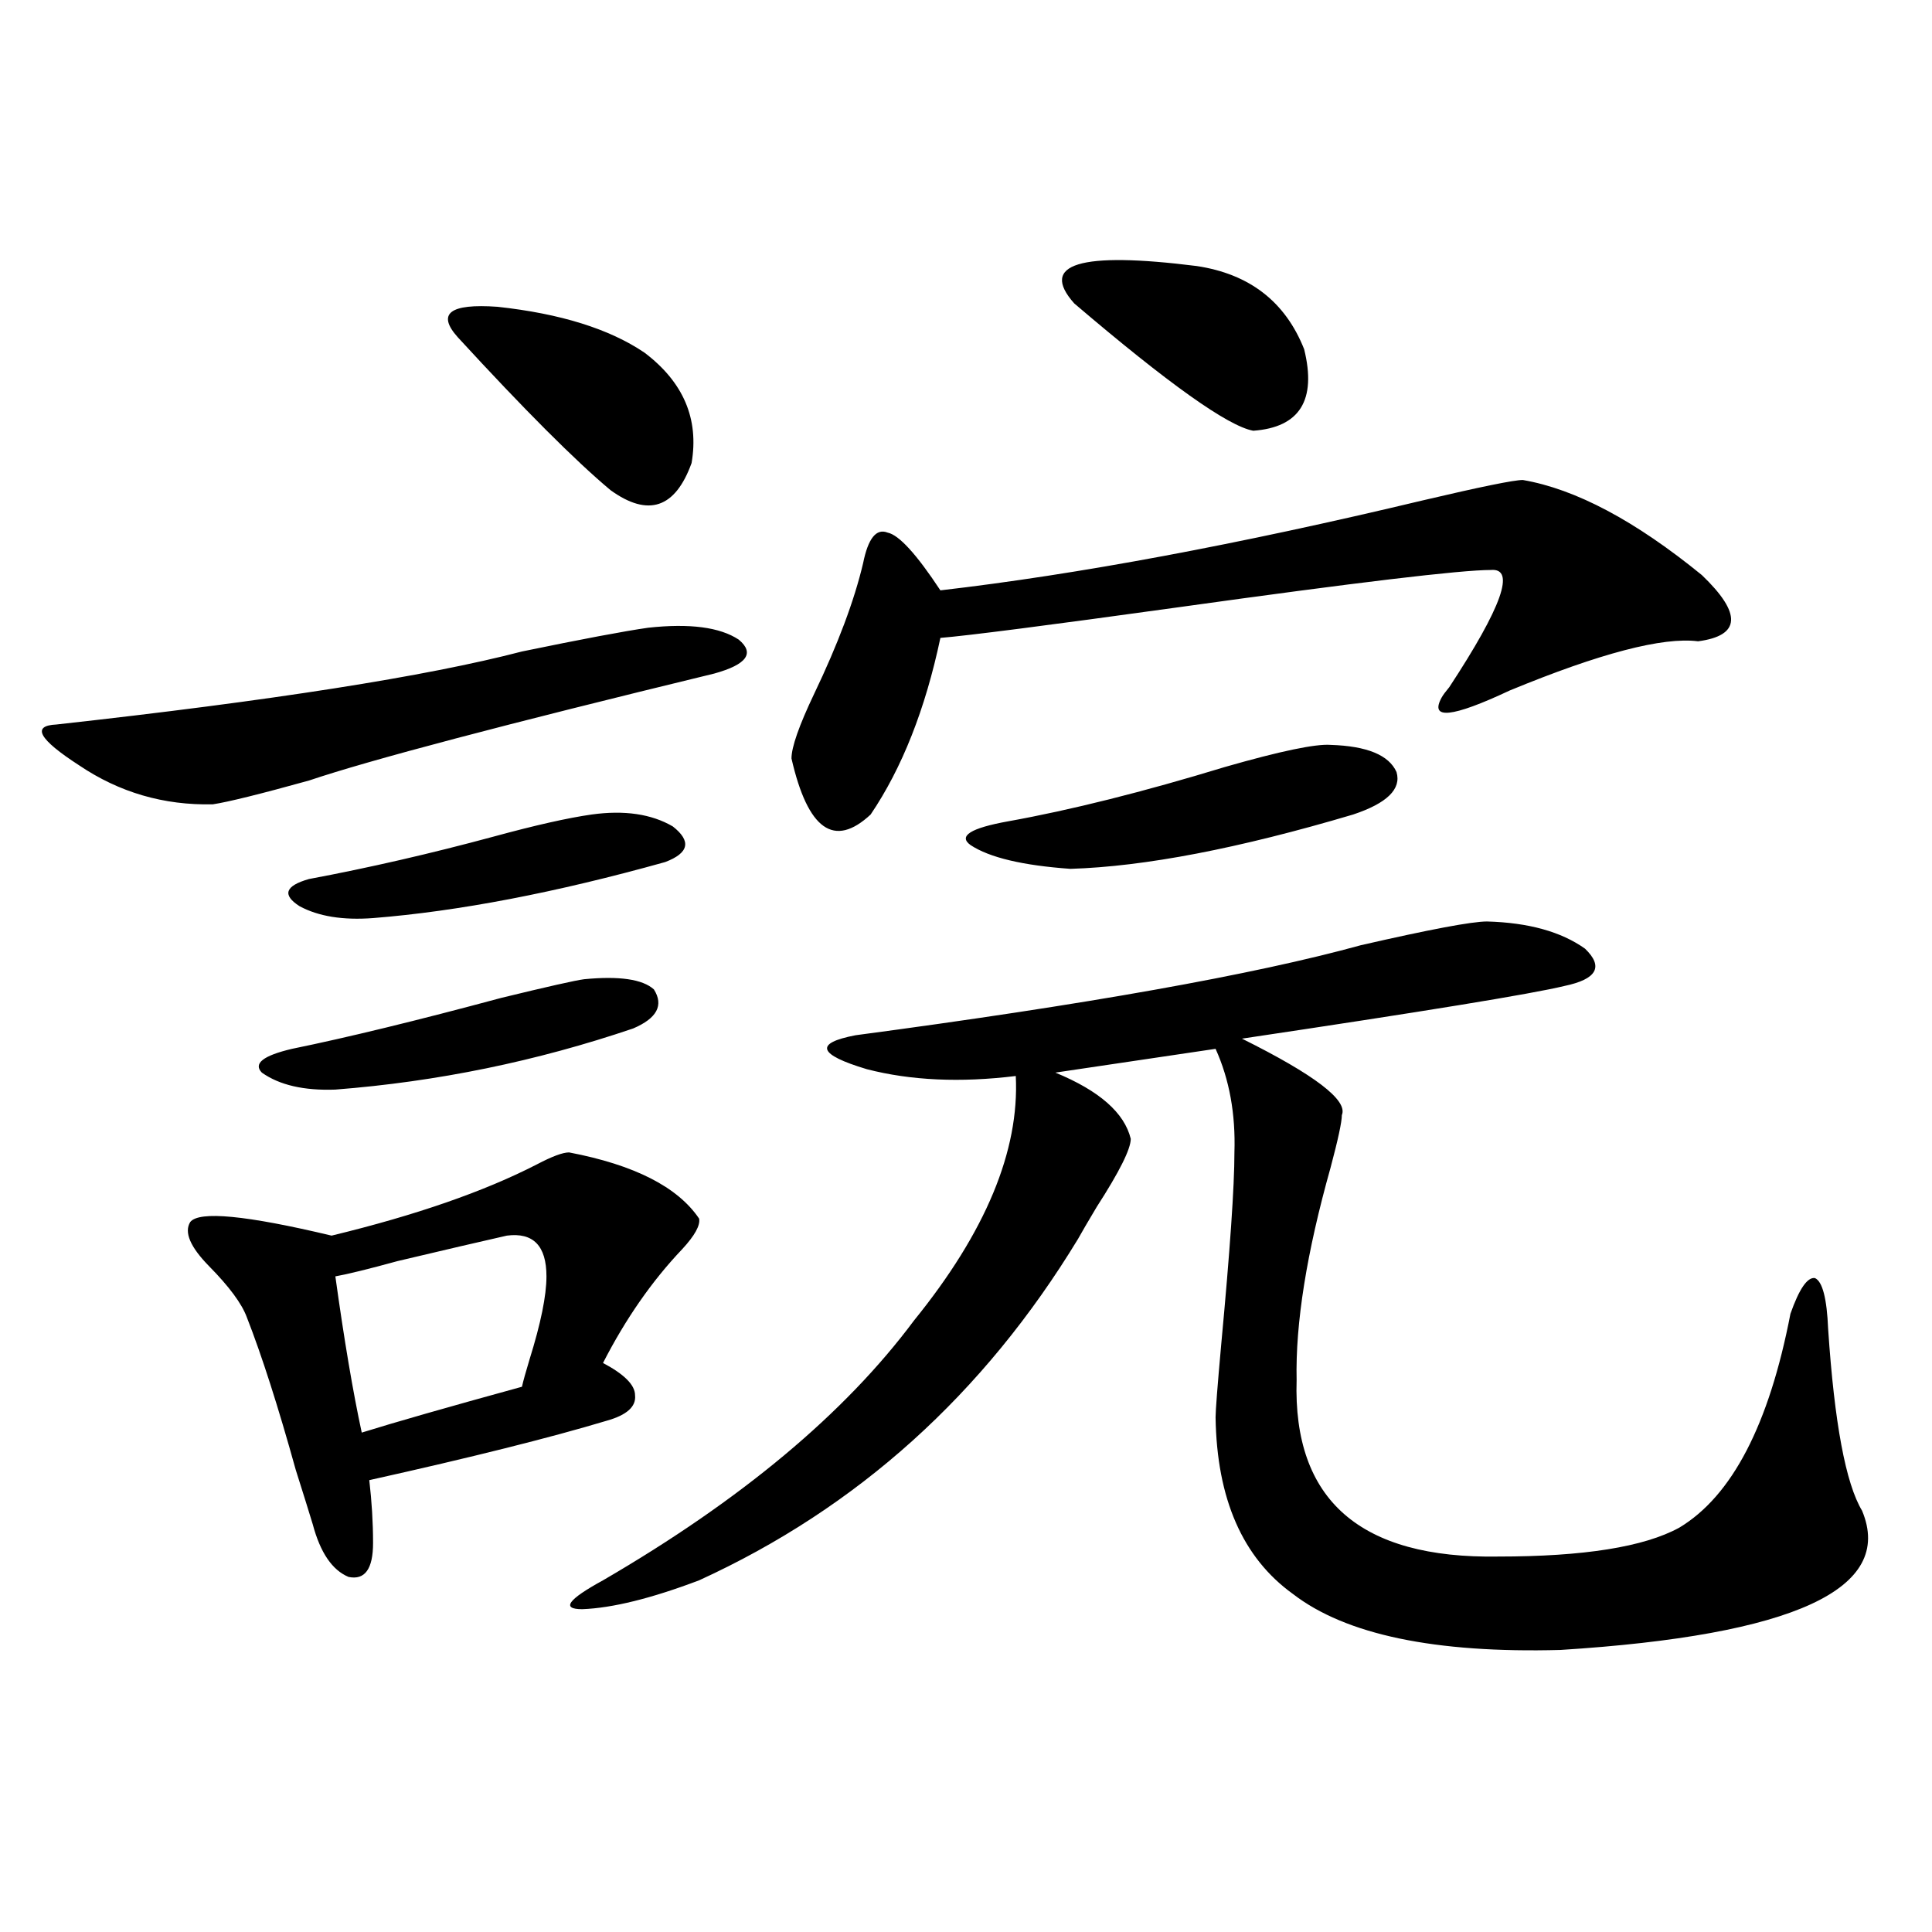
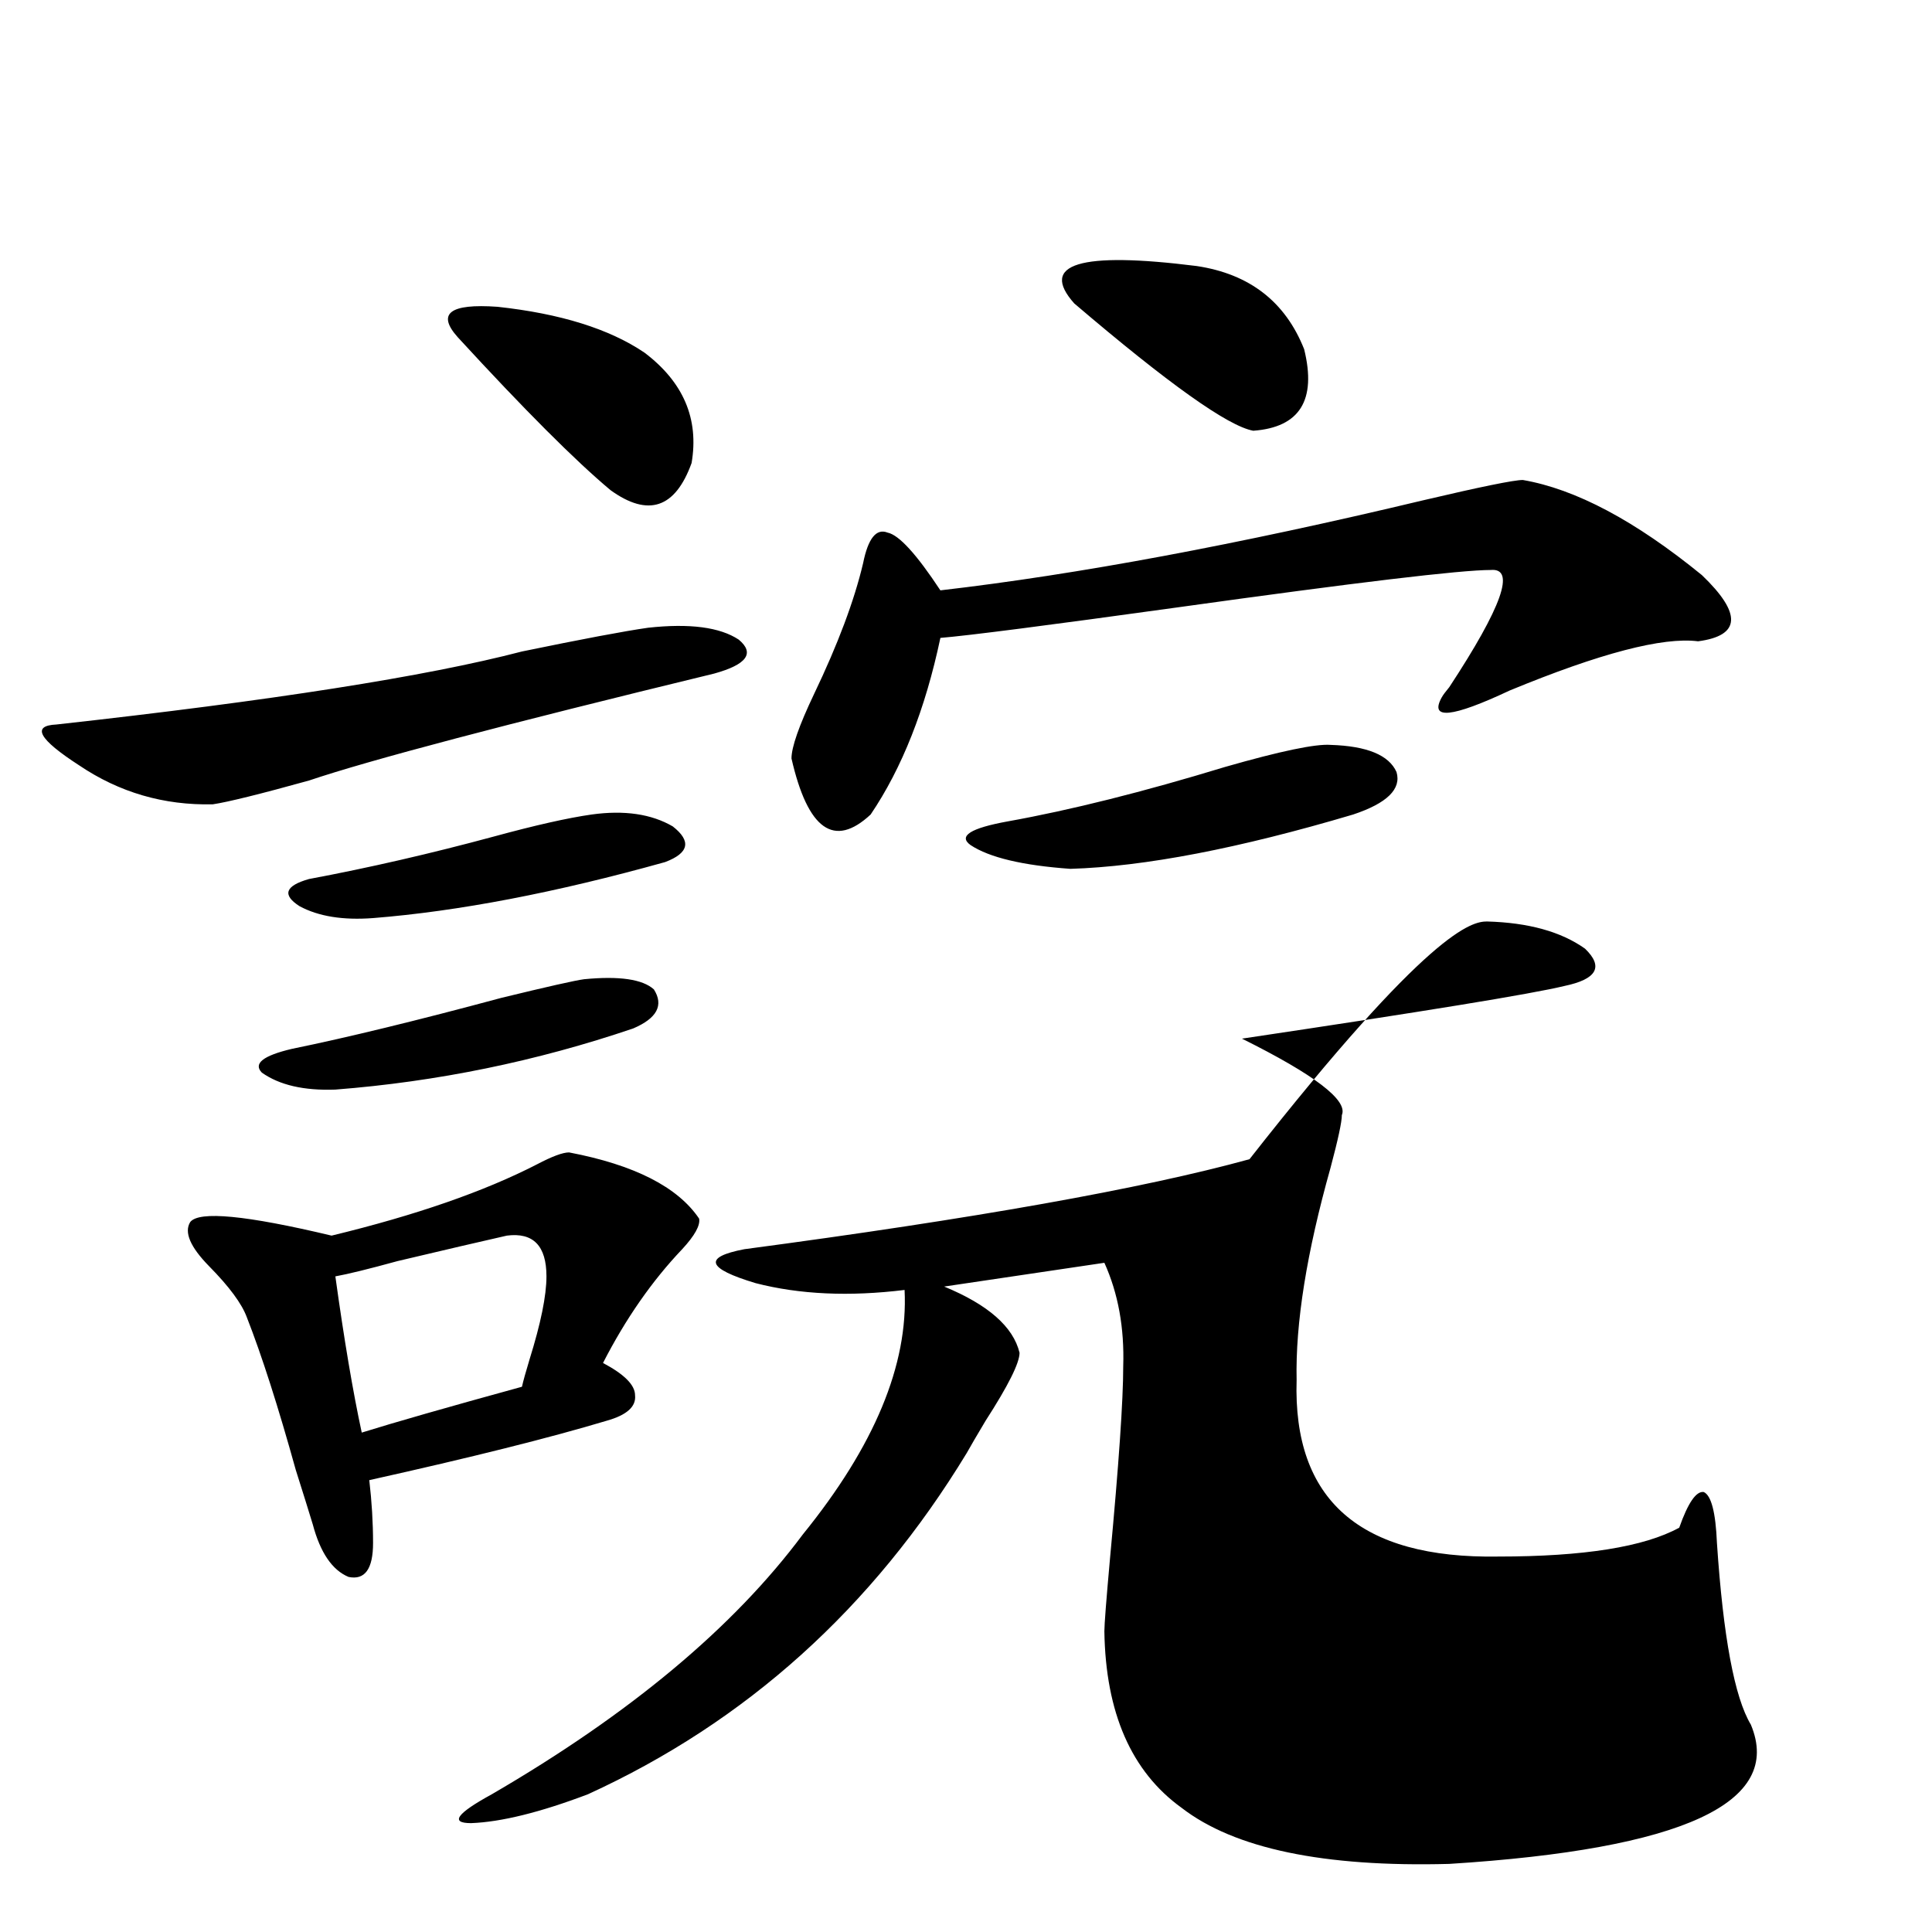
<svg xmlns="http://www.w3.org/2000/svg" version="1.1" id="图层_1" x="0px" y="0px" width="1000px" height="1000px" viewBox="0 0 1000 1000" enable-background="new 0 0 1000 1000" xml:space="preserve">
-   <path d="M335.528,324.906c21.463-2.334,37.072-0.288,46.828,6.152c8.445,7.031,4.223,12.896-12.683,17.578  c-108.625,26.367-178.532,44.824-209.751,55.371c-25.365,7.031-41.95,11.138-49.755,12.305  c-25.365,0.591-48.459-6.152-69.267-20.215c-20.822-13.472-24.725-20.503-11.707-21.094  c111.217-12.305,191.535-24.897,240.97-37.793C301.383,330.771,323.166,326.664,335.528,324.906z M294.554,596.488  c33.811,6.455,56.249,17.881,67.315,34.277c0.641,3.516-2.286,8.789-8.78,15.82c-15.609,16.411-29.268,36.035-40.975,58.887  c11.052,5.864,16.585,11.426,16.585,16.699c0.641,5.864-4.237,10.259-14.634,13.184c-29.268,8.789-70.242,19.048-122.924,30.762  c1.296,11.138,1.951,21.973,1.951,32.52c0,13.486-4.237,19.336-12.683,17.578c-8.46-3.516-14.634-12.593-18.536-27.246  c-1.951-6.44-4.878-15.82-8.78-28.125c-9.115-32.808-17.561-59.175-25.365-79.102c-2.606-7.031-9.115-15.82-19.512-26.367  c-9.756-9.956-13.018-17.578-9.756-22.852c4.543-5.85,28.933-3.516,73.169,7.031c43.566-10.547,79.022-22.852,106.339-36.914  C285.773,598.549,291.292,596.488,294.554,596.488z M302.358,506.84c18.201-1.758,30.243,0,36.097,5.273  c5.198,8.213,1.616,14.941-10.731,20.215c-50.09,17.002-101.461,27.549-154.143,31.641c-16.265,0.591-28.947-2.334-38.048-8.789  c-4.558-4.683,0.641-8.789,15.609-12.305c28.612-5.85,64.709-14.639,108.29-26.367C283.487,510.658,297.801,507.431,302.358,506.84z   M306.261,421.586c16.905-2.334,30.884-0.288,41.95,6.152c9.756,7.622,8.445,13.774-3.902,18.457  c-56.584,15.82-106.994,25.488-151.216,29.004c-15.609,1.182-28.292-0.879-38.048-6.152c-9.115-5.85-7.484-10.547,4.878-14.063  c31.219-5.85,63.078-13.184,95.607-21.973C276.993,427.162,293.898,423.344,306.261,421.586z M262.359,639.555  c-13.018,2.939-31.874,7.334-56.584,13.184c-14.969,4.106-25.7,6.743-32.194,7.91c4.543,32.822,9.101,59.766,13.658,80.859  c16.905-5.273,44.542-13.184,82.925-23.73c0.641-2.925,1.951-7.607,3.902-14.063c5.854-18.745,8.78-33.096,8.78-43.066  C282.847,644.828,276.018,637.797,262.359,639.555z M236.994,174.613c-11.066-12.305-4.237-17.578,20.487-15.82  c32.515,3.516,57.88,11.426,76.096,23.73c20.152,15.244,28.292,34.277,24.39,57.129c-8.46,23.442-22.438,28.125-41.95,14.063  C297.801,238.485,271.46,212.118,236.994,174.613z M769.664,476.957c21.463,0.591,38.368,5.273,50.73,14.063  c9.756,9.38,6.174,15.82-10.731,19.336c-16.92,4.106-72.528,13.184-166.825,27.246c37.713,18.76,54.953,31.943,51.706,39.551  c0,3.516-1.951,12.607-5.854,27.246c-12.362,43.945-18.216,80.571-17.561,109.863c-1.951,62.114,32.835,92.588,104.388,91.406  c44.222,0,75.44-4.971,93.656-14.941c27.316-16.396,46.493-53.311,57.56-110.742c4.543-12.881,8.78-19.033,12.683-18.457  c3.902,1.758,6.174,10.547,6.829,26.367c3.247,48.643,9.101,79.98,17.561,94.043c16.905,40.43-35.121,64.449-156.094,72.07  c-65.044,1.758-111.217-7.91-138.533-29.004c-26.021-18.745-39.358-49.219-39.999-91.406c0-3.516,0.976-16.108,2.927-37.793  c4.543-48.628,6.829-81.738,6.829-99.316c0.641-19.912-2.606-37.793-9.756-53.613l-82.925,12.305  c22.759,9.38,35.762,20.806,39.023,34.277c0,5.273-5.854,17.002-17.561,35.156c-4.558,7.622-7.805,13.184-9.756,16.699  c-48.779,80.283-114.144,139.17-196.093,176.66c-24.725,9.366-44.877,14.352-60.486,14.941c-11.066,0-7.484-4.984,10.731-14.941  c71.538-41.597,125.195-86.421,160.972-134.473c37.072-45.703,54.633-87.891,52.682-126.563  c-28.627,3.516-54.313,2.349-77.071-3.516c-25.365-7.607-27.316-13.472-5.854-17.578c119.021-15.82,206.169-31.338,261.457-46.582  C740.062,481.063,761.859,476.957,769.664,476.957z M788.2,248.441c27.316,4.697,58.2,21.094,92.681,49.219  c20.808,19.927,20.152,31.353-1.951,34.277c-18.216-2.334-50.73,6.152-97.559,25.488c-29.923,14.063-41.63,15.244-35.121,3.516  c0.641-1.167,1.951-2.925,3.902-5.273c27.316-41.597,34.466-61.812,21.463-60.645c-15.609,0-69.602,6.455-161.947,19.336  c-67.65,9.38-108.625,14.653-122.924,15.82c-7.805,36.914-19.847,67.388-36.097,91.406c-18.871,17.578-32.529,7.91-40.975-29.004  c0-5.85,3.902-16.987,11.707-33.398c12.348-25.776,20.808-48.34,25.365-67.676c2.592-12.881,6.829-18.154,12.683-15.82  c5.854,1.182,14.954,11.138,27.316,29.883c70.883-8.198,154.143-23.73,249.75-46.582C766.402,251.957,783.643,248.441,788.2,248.441  z M688.69,385.551c18.856,0.591,30.243,5.273,34.146,14.063c2.592,8.789-4.878,16.123-22.438,21.973  c-59.19,17.578-107.97,26.958-146.338,28.125c-24.725-1.758-41.95-5.85-51.706-12.305c-6.509-4.683,0-8.789,19.512-12.305  c32.515-5.85,69.907-15.229,112.192-28.125C662.67,388.778,680.886,384.975,688.69,385.551z M556.011,157.035  c-18.216-20.503,2.927-26.943,63.413-19.336c27.316,4.106,45.853,18.457,55.608,43.066c6.494,26.367-2.286,40.43-26.341,42.188  C635.674,220.619,604.79,198.646,556.011,157.035z" />
+   <path d="M335.528,324.906c21.463-2.334,37.072-0.288,46.828,6.152c8.445,7.031,4.223,12.896-12.683,17.578  c-108.625,26.367-178.532,44.824-209.751,55.371c-25.365,7.031-41.95,11.138-49.755,12.305  c-25.365,0.591-48.459-6.152-69.267-20.215c-20.822-13.472-24.725-20.503-11.707-21.094  c111.217-12.305,191.535-24.897,240.97-37.793C301.383,330.771,323.166,326.664,335.528,324.906z M294.554,596.488  c33.811,6.455,56.249,17.881,67.315,34.277c0.641,3.516-2.286,8.789-8.78,15.82c-15.609,16.411-29.268,36.035-40.975,58.887  c11.052,5.864,16.585,11.426,16.585,16.699c0.641,5.864-4.237,10.259-14.634,13.184c-29.268,8.789-70.242,19.048-122.924,30.762  c1.296,11.138,1.951,21.973,1.951,32.52c0,13.486-4.237,19.336-12.683,17.578c-8.46-3.516-14.634-12.593-18.536-27.246  c-1.951-6.44-4.878-15.82-8.78-28.125c-9.115-32.808-17.561-59.175-25.365-79.102c-2.606-7.031-9.115-15.82-19.512-26.367  c-9.756-9.956-13.018-17.578-9.756-22.852c4.543-5.85,28.933-3.516,73.169,7.031c43.566-10.547,79.022-22.852,106.339-36.914  C285.773,598.549,291.292,596.488,294.554,596.488z M302.358,506.84c18.201-1.758,30.243,0,36.097,5.273  c5.198,8.213,1.616,14.941-10.731,20.215c-50.09,17.002-101.461,27.549-154.143,31.641c-16.265,0.591-28.947-2.334-38.048-8.789  c-4.558-4.683,0.641-8.789,15.609-12.305c28.612-5.85,64.709-14.639,108.29-26.367C283.487,510.658,297.801,507.431,302.358,506.84z   M306.261,421.586c16.905-2.334,30.884-0.288,41.95,6.152c9.756,7.622,8.445,13.774-3.902,18.457  c-56.584,15.82-106.994,25.488-151.216,29.004c-15.609,1.182-28.292-0.879-38.048-6.152c-9.115-5.85-7.484-10.547,4.878-14.063  c31.219-5.85,63.078-13.184,95.607-21.973C276.993,427.162,293.898,423.344,306.261,421.586z M262.359,639.555  c-13.018,2.939-31.874,7.334-56.584,13.184c-14.969,4.106-25.7,6.743-32.194,7.91c4.543,32.822,9.101,59.766,13.658,80.859  c16.905-5.273,44.542-13.184,82.925-23.73c0.641-2.925,1.951-7.607,3.902-14.063c5.854-18.745,8.78-33.096,8.78-43.066  C282.847,644.828,276.018,637.797,262.359,639.555z M236.994,174.613c-11.066-12.305-4.237-17.578,20.487-15.82  c32.515,3.516,57.88,11.426,76.096,23.73c20.152,15.244,28.292,34.277,24.39,57.129c-8.46,23.442-22.438,28.125-41.95,14.063  C297.801,238.485,271.46,212.118,236.994,174.613z M769.664,476.957c21.463,0.591,38.368,5.273,50.73,14.063  c9.756,9.38,6.174,15.82-10.731,19.336c-16.92,4.106-72.528,13.184-166.825,27.246c37.713,18.76,54.953,31.943,51.706,39.551  c0,3.516-1.951,12.607-5.854,27.246c-12.362,43.945-18.216,80.571-17.561,109.863c-1.951,62.114,32.835,92.588,104.388,91.406  c44.222,0,75.44-4.971,93.656-14.941c4.543-12.881,8.78-19.033,12.683-18.457  c3.902,1.758,6.174,10.547,6.829,26.367c3.247,48.643,9.101,79.98,17.561,94.043c16.905,40.43-35.121,64.449-156.094,72.07  c-65.044,1.758-111.217-7.91-138.533-29.004c-26.021-18.745-39.358-49.219-39.999-91.406c0-3.516,0.976-16.108,2.927-37.793  c4.543-48.628,6.829-81.738,6.829-99.316c0.641-19.912-2.606-37.793-9.756-53.613l-82.925,12.305  c22.759,9.38,35.762,20.806,39.023,34.277c0,5.273-5.854,17.002-17.561,35.156c-4.558,7.622-7.805,13.184-9.756,16.699  c-48.779,80.283-114.144,139.17-196.093,176.66c-24.725,9.366-44.877,14.352-60.486,14.941c-11.066,0-7.484-4.984,10.731-14.941  c71.538-41.597,125.195-86.421,160.972-134.473c37.072-45.703,54.633-87.891,52.682-126.563  c-28.627,3.516-54.313,2.349-77.071-3.516c-25.365-7.607-27.316-13.472-5.854-17.578c119.021-15.82,206.169-31.338,261.457-46.582  C740.062,481.063,761.859,476.957,769.664,476.957z M788.2,248.441c27.316,4.697,58.2,21.094,92.681,49.219  c20.808,19.927,20.152,31.353-1.951,34.277c-18.216-2.334-50.73,6.152-97.559,25.488c-29.923,14.063-41.63,15.244-35.121,3.516  c0.641-1.167,1.951-2.925,3.902-5.273c27.316-41.597,34.466-61.812,21.463-60.645c-15.609,0-69.602,6.455-161.947,19.336  c-67.65,9.38-108.625,14.653-122.924,15.82c-7.805,36.914-19.847,67.388-36.097,91.406c-18.871,17.578-32.529,7.91-40.975-29.004  c0-5.85,3.902-16.987,11.707-33.398c12.348-25.776,20.808-48.34,25.365-67.676c2.592-12.881,6.829-18.154,12.683-15.82  c5.854,1.182,14.954,11.138,27.316,29.883c70.883-8.198,154.143-23.73,249.75-46.582C766.402,251.957,783.643,248.441,788.2,248.441  z M688.69,385.551c18.856,0.591,30.243,5.273,34.146,14.063c2.592,8.789-4.878,16.123-22.438,21.973  c-59.19,17.578-107.97,26.958-146.338,28.125c-24.725-1.758-41.95-5.85-51.706-12.305c-6.509-4.683,0-8.789,19.512-12.305  c32.515-5.85,69.907-15.229,112.192-28.125C662.67,388.778,680.886,384.975,688.69,385.551z M556.011,157.035  c-18.216-20.503,2.927-26.943,63.413-19.336c27.316,4.106,45.853,18.457,55.608,43.066c6.494,26.367-2.286,40.43-26.341,42.188  C635.674,220.619,604.79,198.646,556.011,157.035z" />
</svg>